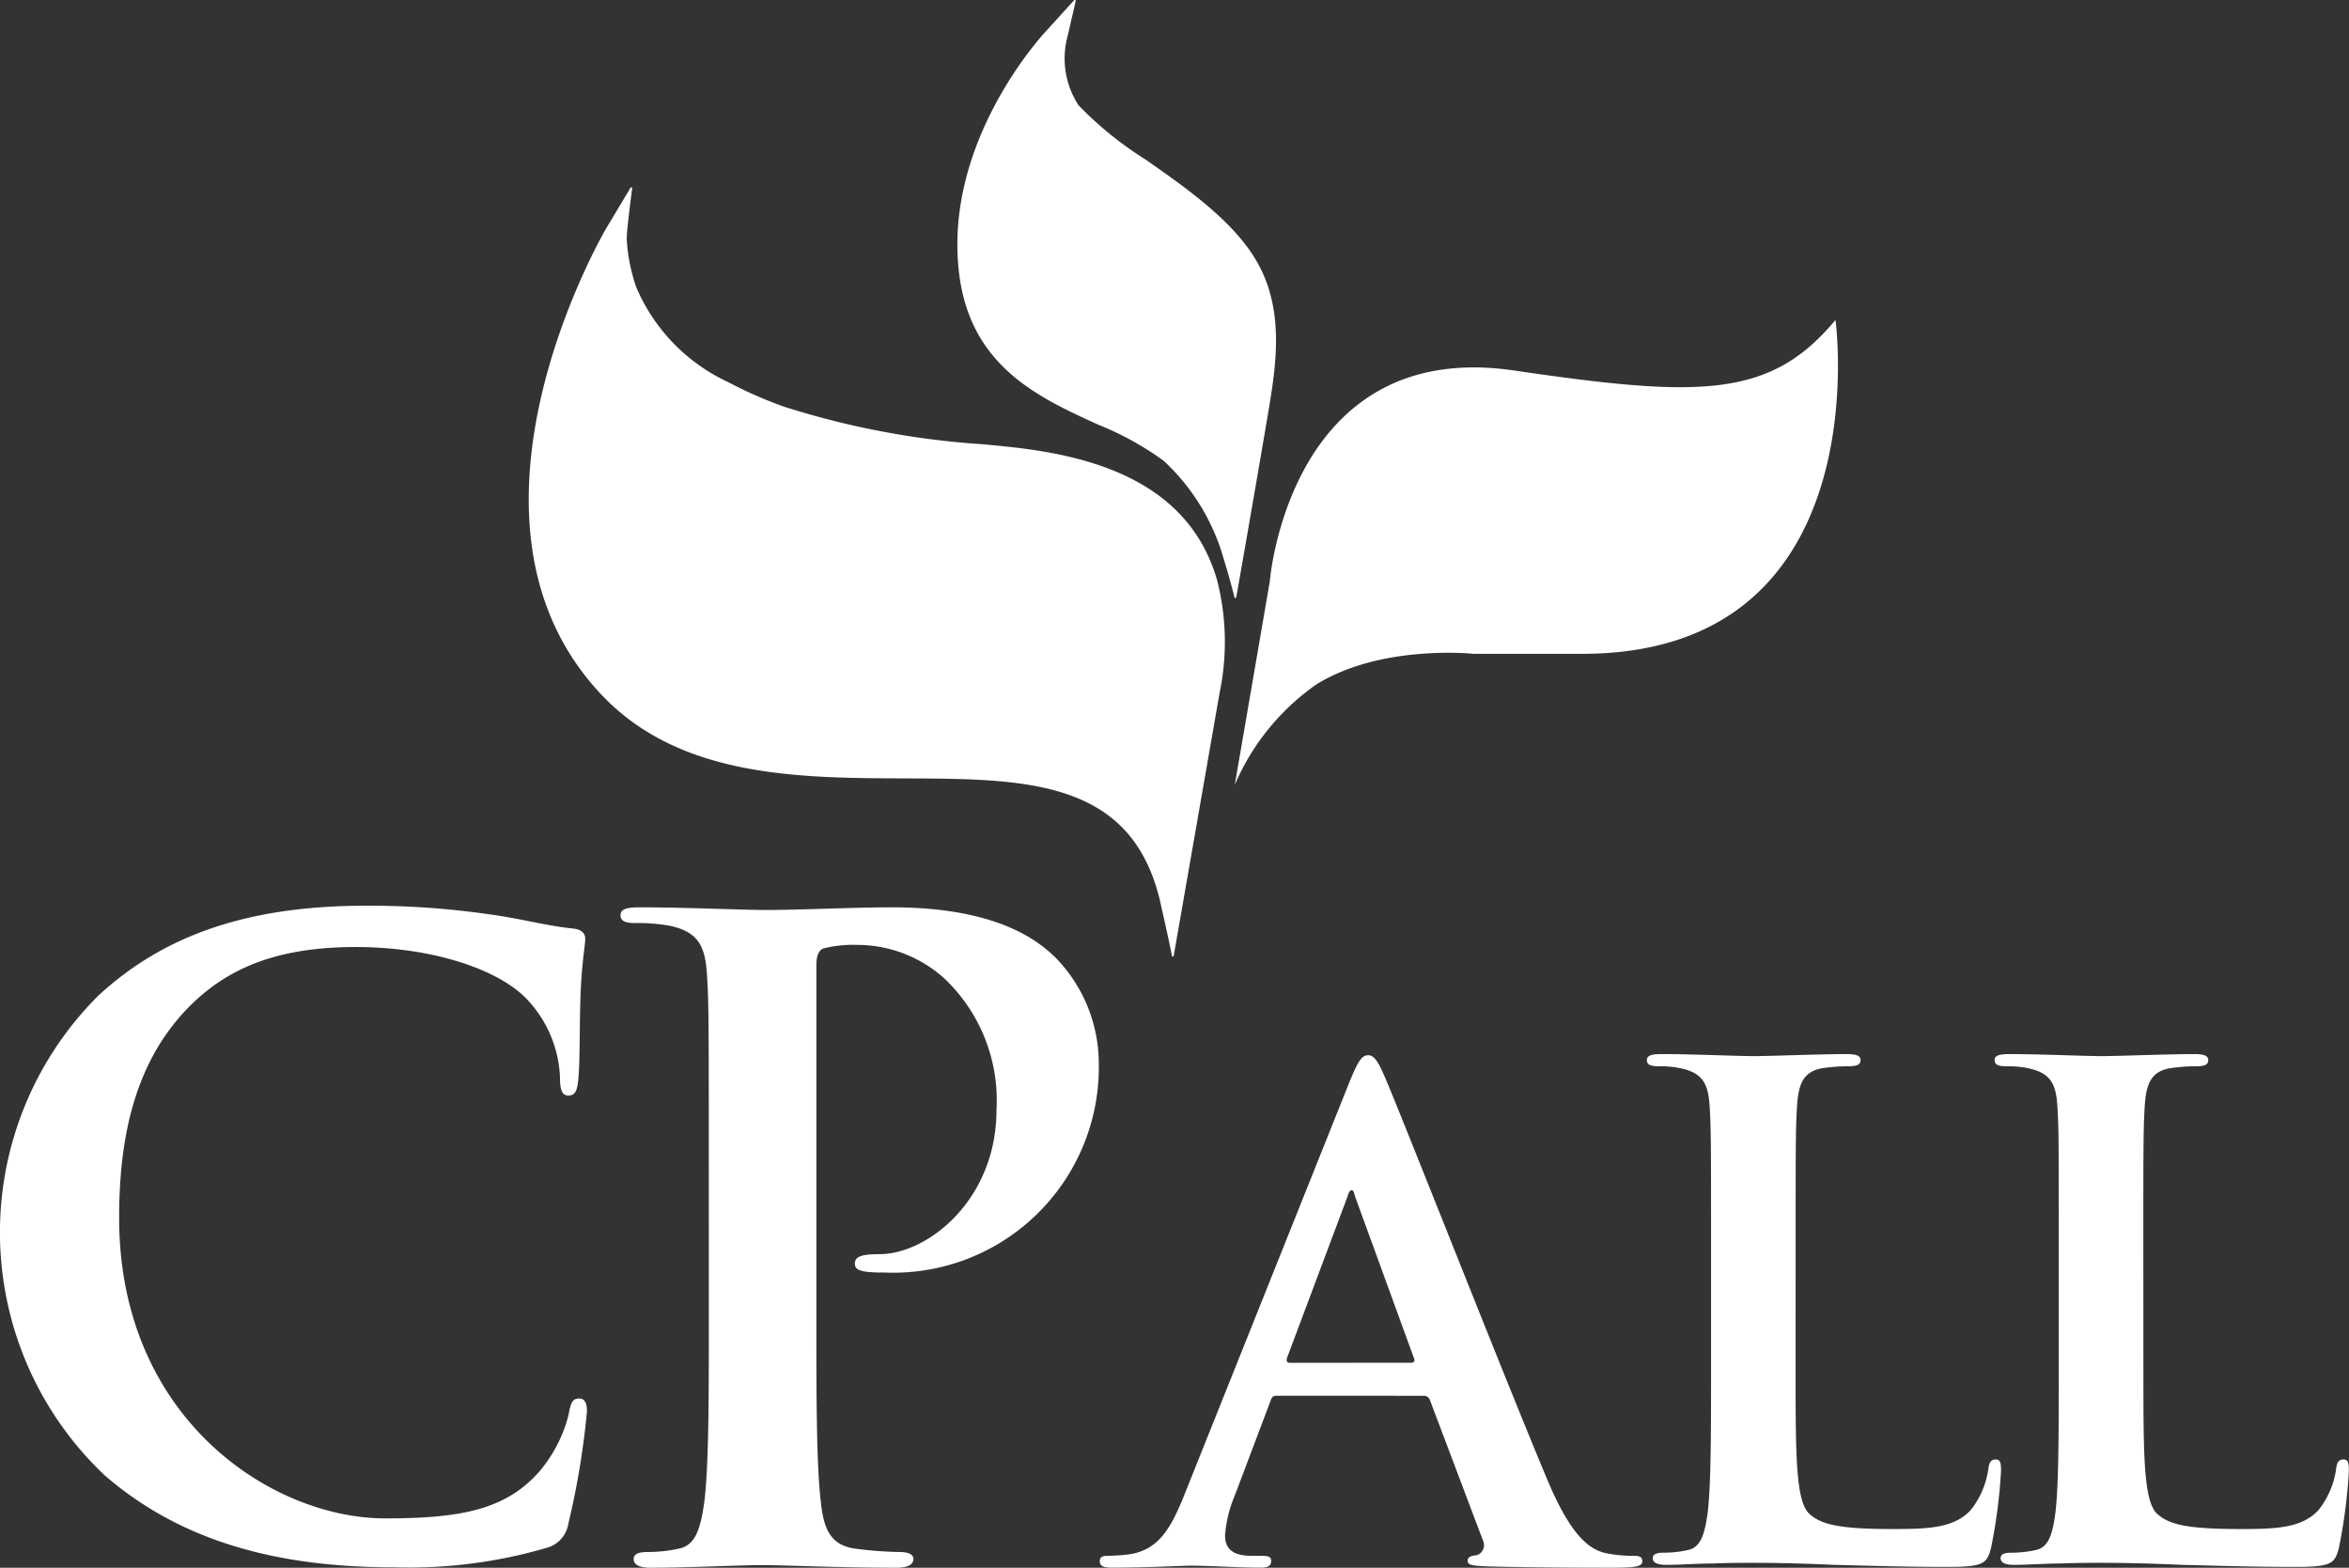
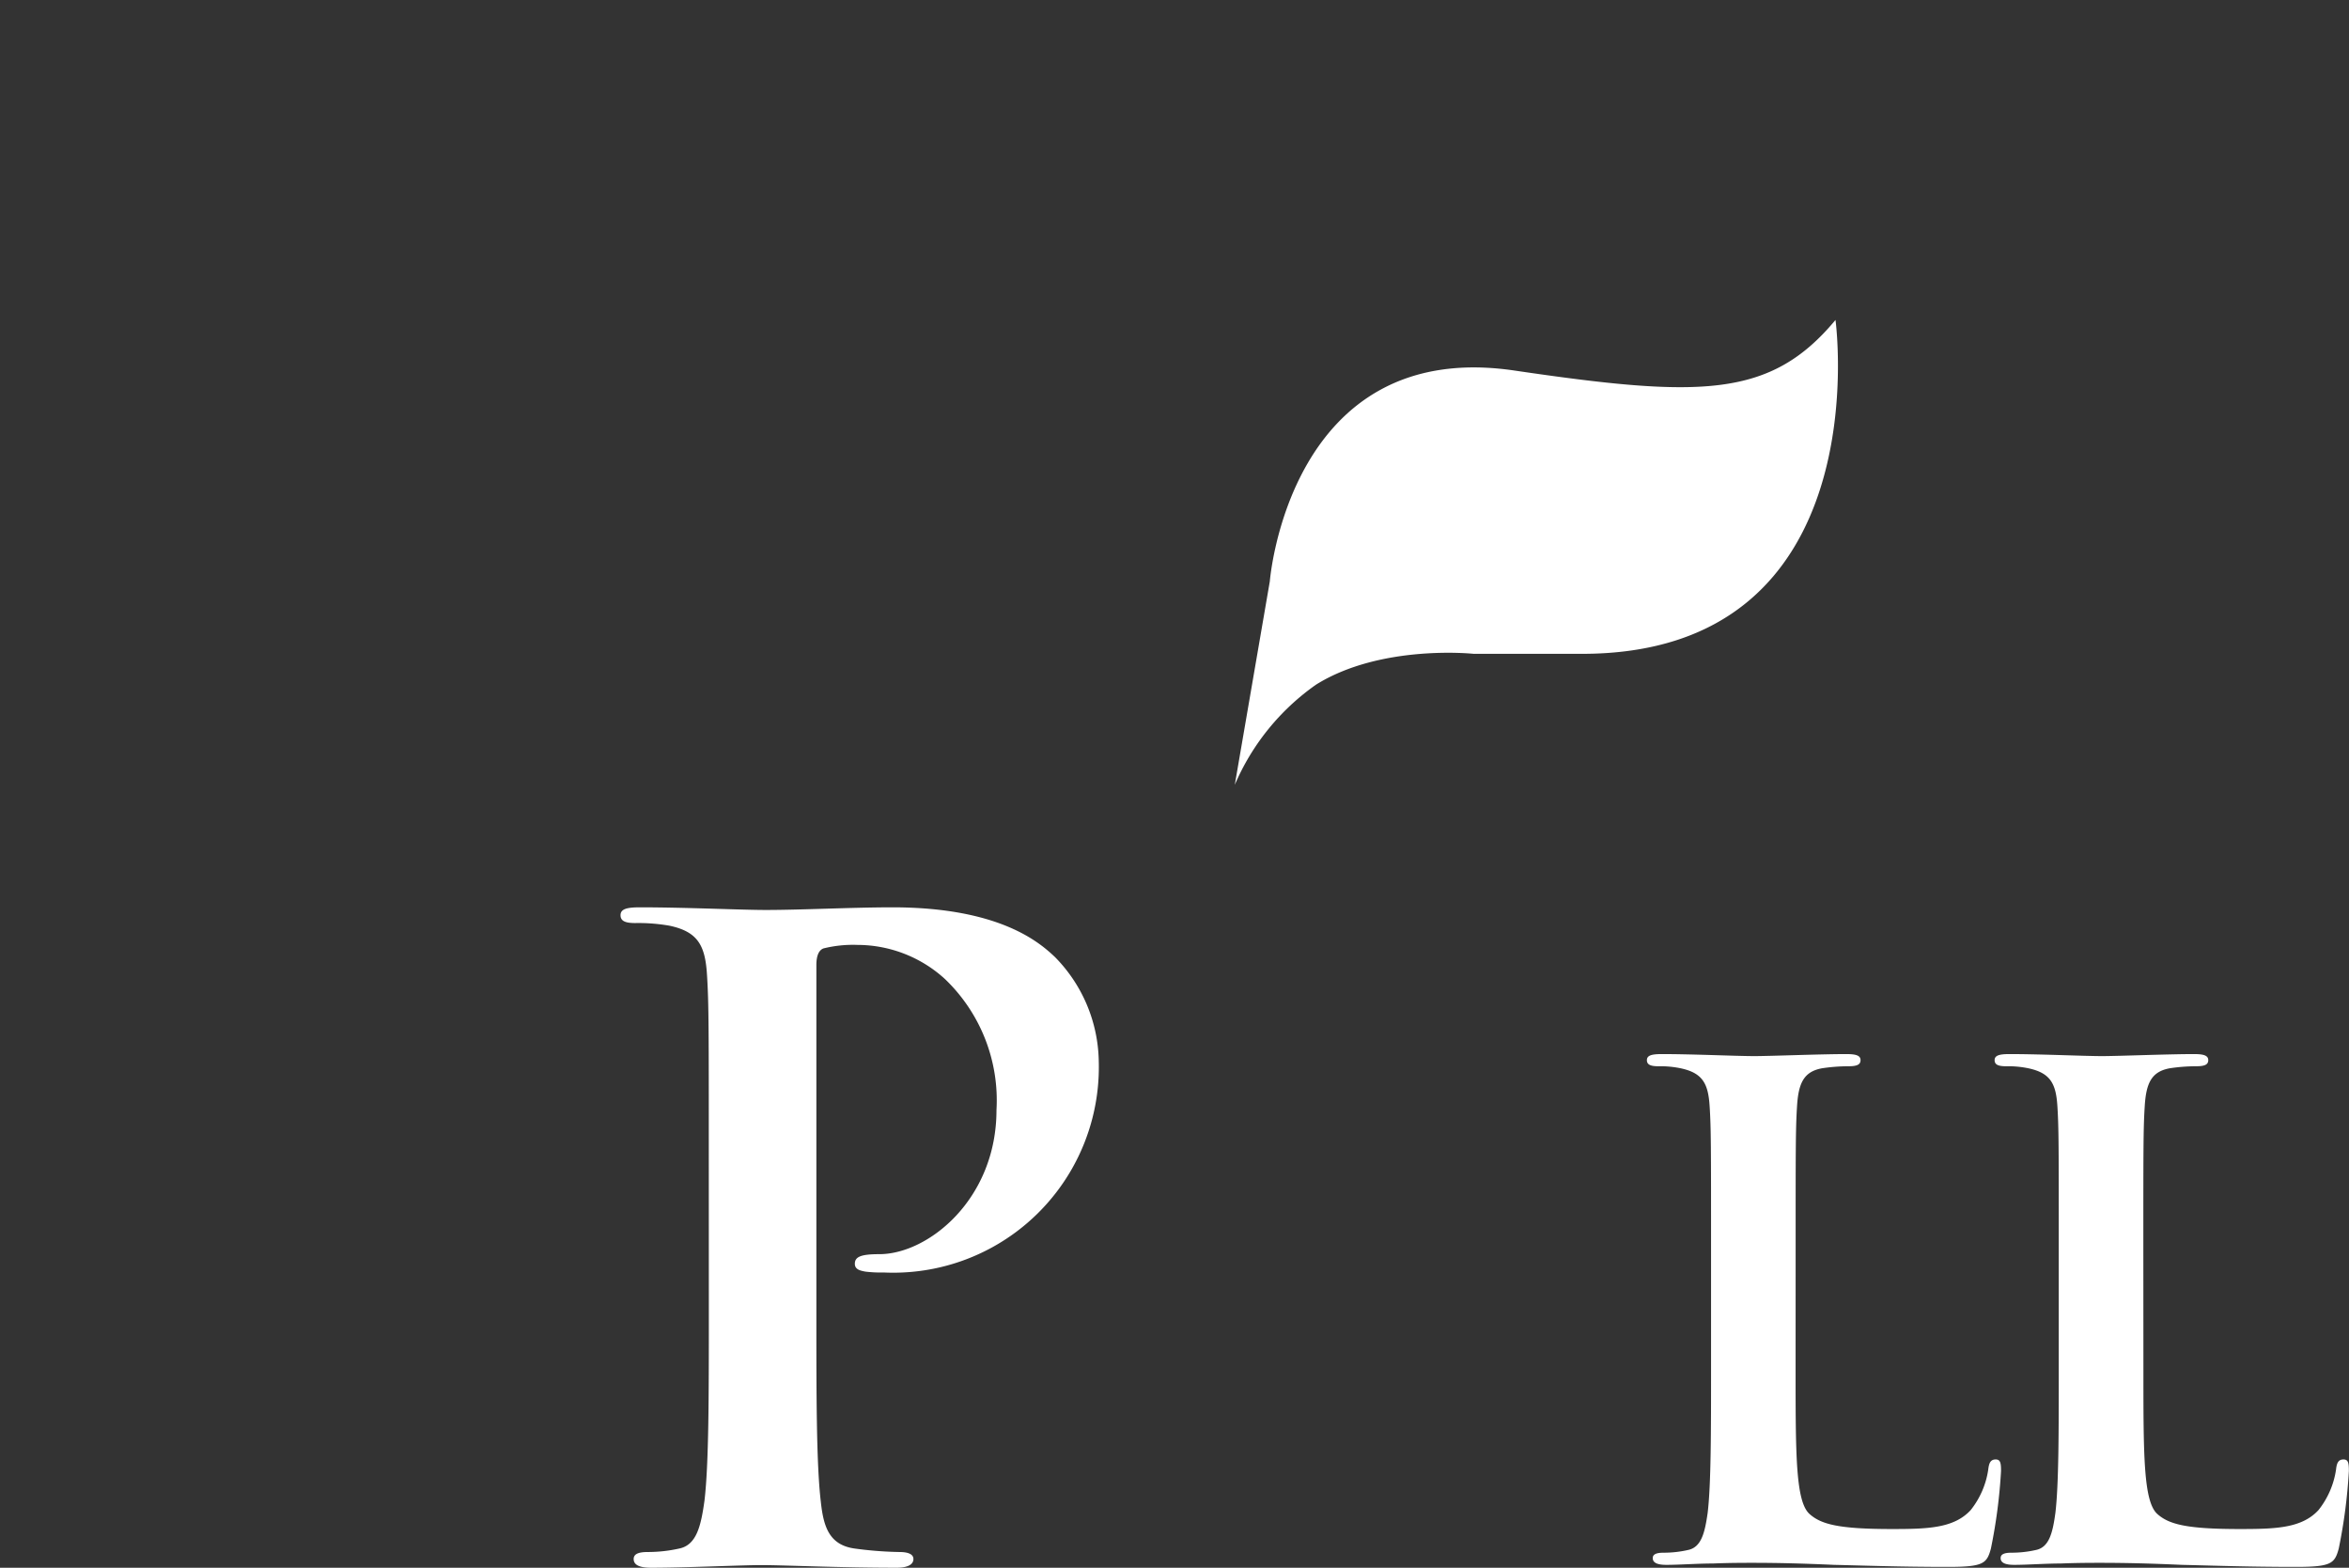
<svg xmlns="http://www.w3.org/2000/svg" width="95.131" height="63.5" viewBox="0 0 95.131 63.5">
  <rect x="0" y="0" width="95.131" height="63.5" fill="#333333" stroke="none" />
  <g transform="translate(21.413)">
    <g transform="translate(0 7.59)">
-       <path d="M209.082,211.637a.038.038,0,0,1-.037-.031c0-.006-.106-.57-.418-1.937-1.066-5.218-5.4-5.233-10.428-5.25-4.247-.016-9.06-.033-12.23-3.362-6.639-6.974-.122-18.423.159-18.907l.989-1.652a.037.037,0,0,1,.031-.018l.013,0a.036.036,0,0,1,.025.04c0,.017-.233,1.732-.219,2.069a7.074,7.074,0,0,0,.387,1.941,7.446,7.446,0,0,0,3.718,3.837,17.15,17.15,0,0,0,2.237.987,33.657,33.657,0,0,0,8.145,1.535l.988.1c3.061.332,7.265,1.255,8.441,5.432a10.1,10.1,0,0,1,.093,4.531c-.015.091-1.781,10.215-1.857,10.646a.038.038,0,0,1-.037.031Z" transform="translate(-182.997 -180.481)" fill="#fff" />
-     </g>
+       </g>
    <g transform="translate(17.359)">
-       <path d="M286.15,164.5a.037.037,0,0,1-.036-.028c0-.009-.223-.886-.426-1.523a8.592,8.592,0,0,0-2.44-4.006,12.214,12.214,0,0,0-2.644-1.46c-2.448-1.116-5.218-2.379-5.65-6.212-.595-5.278,3.376-9.568,3.546-9.748.091-.1,1.122-1.236,1.122-1.236a.035.035,0,0,1,.027-.012.034.034,0,0,1,.018,0,.037.037,0,0,1,.02.041l-.33,1.427a3.472,3.472,0,0,0,.443,2.8,14.345,14.345,0,0,0,2.709,2.194c1.725,1.207,3.677,2.573,4.589,4.275.975,1.815.743,3.838.421,5.754-.492,2.93-1.321,7.65-1.33,7.7a.037.037,0,0,1-.035.031Z" transform="translate(-274.893 -140.279)" fill="#fff" />
-     </g>
+       </g>
  </g>
  <g transform="translate(0 12.959)">
    <g transform="translate(0 23.726)">
-       <path d="M73.883,357.672a13.533,13.533,0,0,1-.24-19.449c2.463-2.256,5.712-3.623,10.808-3.623a33.879,33.879,0,0,1,4.959.341c1.3.172,2.394.479,3.42.581.376.035.513.205.513.41,0,.273-.1.684-.171,1.88-.068,1.128-.034,3.008-.1,3.691-.035.513-.1.787-.41.787-.274,0-.342-.274-.342-.753a4.879,4.879,0,0,0-1.334-3.145c-1.129-1.2-3.8-2.119-6.943-2.119-2.975,0-4.925.751-6.43,2.119-2.5,2.29-3.146,5.537-3.146,8.853,0,8.135,6.19,12.17,10.773,12.17,3.044,0,4.891-.342,6.259-1.915a5.718,5.718,0,0,0,1.163-2.256c.1-.547.171-.684.445-.684.239,0,.307.239.307.513a32.431,32.431,0,0,1-.752,4.546,1.207,1.207,0,0,1-.89.991,19.829,19.829,0,0,1-6.156.787C80.928,361.4,77,360.373,73.883,357.672Z" transform="translate(-69.642 -334.6)" fill="#fff" />
      <path d="M206.252,345.208c0-5.379,0-6.369-.071-7.5-.07-1.2-.354-1.77-1.522-2.017a7.277,7.277,0,0,0-1.381-.107c-.389,0-.6-.071-.6-.319s.248-.318.779-.318c1.876,0,4.107.107,5.1.107,1.451,0,3.5-.107,5.133-.107,4.426,0,6.019,1.486,6.585,2.017a6.148,6.148,0,0,1,1.77,4.211,8.327,8.327,0,0,1-8.708,8.562,5.248,5.248,0,0,1-.744-.035c-.177-.036-.426-.071-.426-.318,0-.284.248-.389.992-.389,1.982,0,4.744-2.229,4.744-5.838a6.8,6.8,0,0,0-2.088-5.307,5.265,5.265,0,0,0-3.541-1.381,4.974,4.974,0,0,0-1.381.143c-.177.07-.284.282-.284.672v14.152c0,3.255,0,6.05.178,7.571.106.991.319,1.769,1.38,1.912a15.115,15.115,0,0,0,1.806.14c.39,0,.566.107.566.284,0,.247-.283.353-.673.353-2.337,0-4.567-.107-5.488-.107-.814,0-3.044.107-4.46.107-.46,0-.708-.107-.708-.353,0-.177.142-.284.566-.284a5.839,5.839,0,0,0,1.275-.14c.708-.142.885-.92,1.027-1.946.176-1.486.176-4.282.176-7.536Z" transform="translate(-177.547 -334.882)" fill="#fff" />
-       <path d="M312.576,380.455c-.134,0-.188.053-.241.213l-1.441,3.815a5.166,5.166,0,0,0-.4,1.628c0,.481.24.827,1.068.827h.4c.321,0,.4.053.4.214,0,.214-.161.266-.454.266-.854,0-2-.08-2.829-.08-.294,0-1.762.08-3.151.08-.347,0-.507-.053-.507-.266,0-.16.108-.214.32-.214a8.15,8.15,0,0,0,.829-.053c1.228-.16,1.735-1.067,2.27-2.4l6.7-16.755c.32-.774.48-1.067.747-1.067.24,0,.4.24.667.854.641,1.468,4.912,12.354,6.622,16.409,1.013,2.4,1.788,2.775,2.348,2.908a5.871,5.871,0,0,0,1.122.107c.214,0,.347.027.347.214,0,.214-.241.266-1.229.266-.961,0-2.91,0-5.045-.053-.482-.027-.8-.027-.8-.214,0-.16.107-.214.374-.24a.434.434,0,0,0,.24-.613l-2.136-5.657a.256.256,0,0,0-.267-.186Zm5.446-1.335c.133,0,.159-.08.133-.159l-2.4-6.591c-.027-.107-.054-.24-.134-.24s-.133.133-.16.24L313,378.934c-.026.107,0,.187.107.187Z" transform="translate(-260.882 -360.608)" fill="#fff" />
      <path d="M428.733,379.172c0,3.5,0,5.391.575,5.884.465.41,1.178.6,3.315.6,1.452,0,2.518-.027,3.2-.766a3.426,3.426,0,0,0,.712-1.642c.028-.246.082-.41.3-.41.19,0,.218.136.218.465a21.563,21.563,0,0,1-.411,3.148c-.164.6-.3.739-1.725.739-1.971,0-3.4-.055-4.628-.083-1.232-.055-2.218-.082-3.342-.082-.3,0-.9,0-1.561.027-.629,0-1.342.055-1.889.055-.357,0-.549-.082-.549-.273,0-.137.11-.219.439-.219a4.432,4.432,0,0,0,.985-.109c.549-.109.686-.711.8-1.506.137-1.149.137-3.311.137-5.828v-4.818c0-4.16,0-4.927-.056-5.8-.055-.93-.274-1.368-1.176-1.56a4.047,4.047,0,0,0-.9-.082c-.3,0-.466-.055-.466-.247s.192-.246.6-.246c1.289,0,3.013.082,3.753.082.657,0,2.655-.082,3.725-.082.384,0,.574.055.574.246s-.164.247-.492.247a7.212,7.212,0,0,0-1.068.082c-.739.136-.958.6-1.013,1.56-.055.876-.055,1.643-.055,5.8Z" transform="translate(-356.014 -360.41)" fill="#fff" />
      <path d="M503.305,379.172c0,3.5,0,5.391.574,5.884.467.41,1.179.6,3.315.6,1.45,0,2.519-.027,3.2-.766a3.431,3.431,0,0,0,.712-1.642c.027-.246.082-.41.3-.41.192,0,.22.136.22.465a21.615,21.615,0,0,1-.411,3.148c-.164.6-.3.739-1.725.739-1.971,0-3.4-.055-4.628-.083-1.231-.055-2.218-.082-3.341-.082-.3,0-.9,0-1.561.027-.63,0-1.341.055-1.889.055-.357,0-.548-.082-.548-.273,0-.137.109-.219.438-.219a4.451,4.451,0,0,0,.985-.109c.549-.109.685-.711.795-1.506.136-1.149.136-3.311.136-5.828v-4.818c0-4.16,0-4.927-.054-5.8-.055-.93-.275-1.368-1.178-1.56a4.038,4.038,0,0,0-.9-.082c-.3,0-.466-.055-.466-.247s.192-.246.6-.246c1.287,0,3.012.082,3.752.082.657,0,2.656-.082,3.725-.082.384,0,.575.055.575.246s-.163.247-.493.247a7.2,7.2,0,0,0-1.067.082c-.739.136-.96.6-1.014,1.56-.055.876-.055,1.643-.055,5.8Z" transform="translate(-416.5 -360.41)" fill="#fff" />
    </g>
    <g transform="translate(50.007)">
      <g transform="translate(0)">
        <path d="M334.374,227.753l1.419-8.243s.772-9.879,9.9-8.538c7.534,1.107,10.368,1.127,13.009-2.048,0,0,1.847,13.6-10.369,13.523h-4.287s-3.744-.4-6.385,1.251A9.538,9.538,0,0,0,334.374,227.753Z" transform="translate(-334.374 -208.924)" fill="#fff" />
      </g>
    </g>
  </g>
</svg>